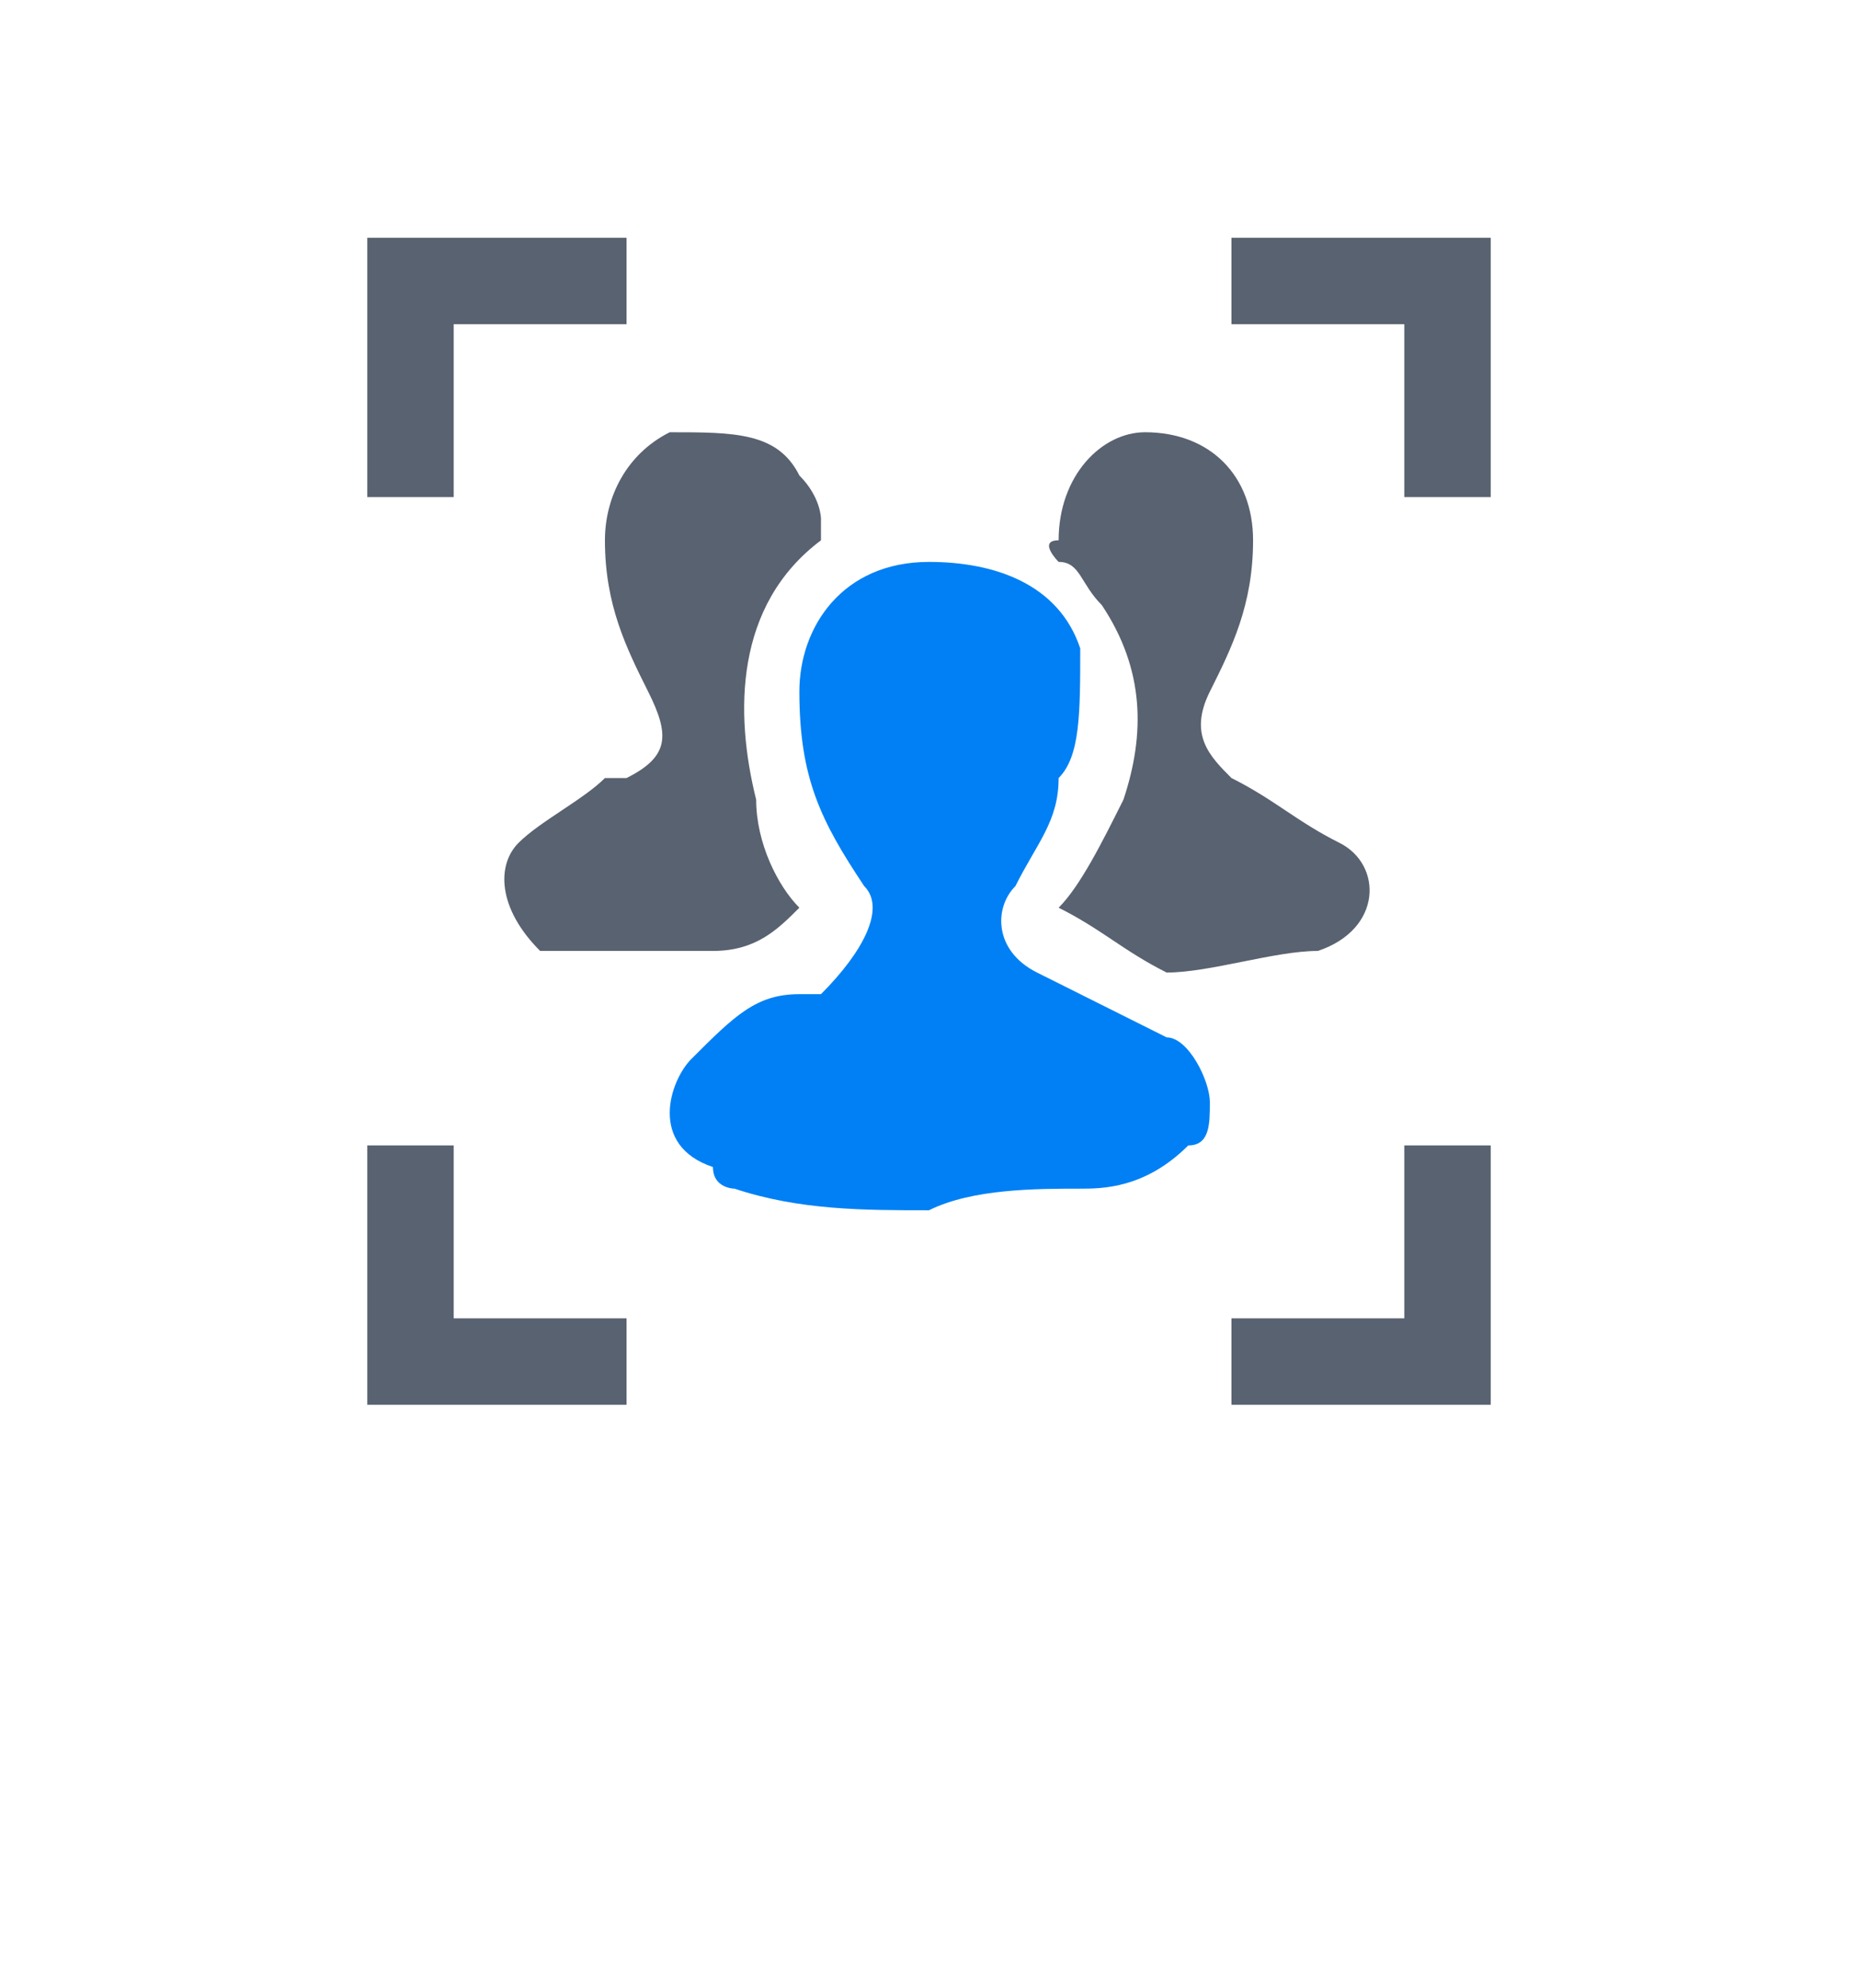
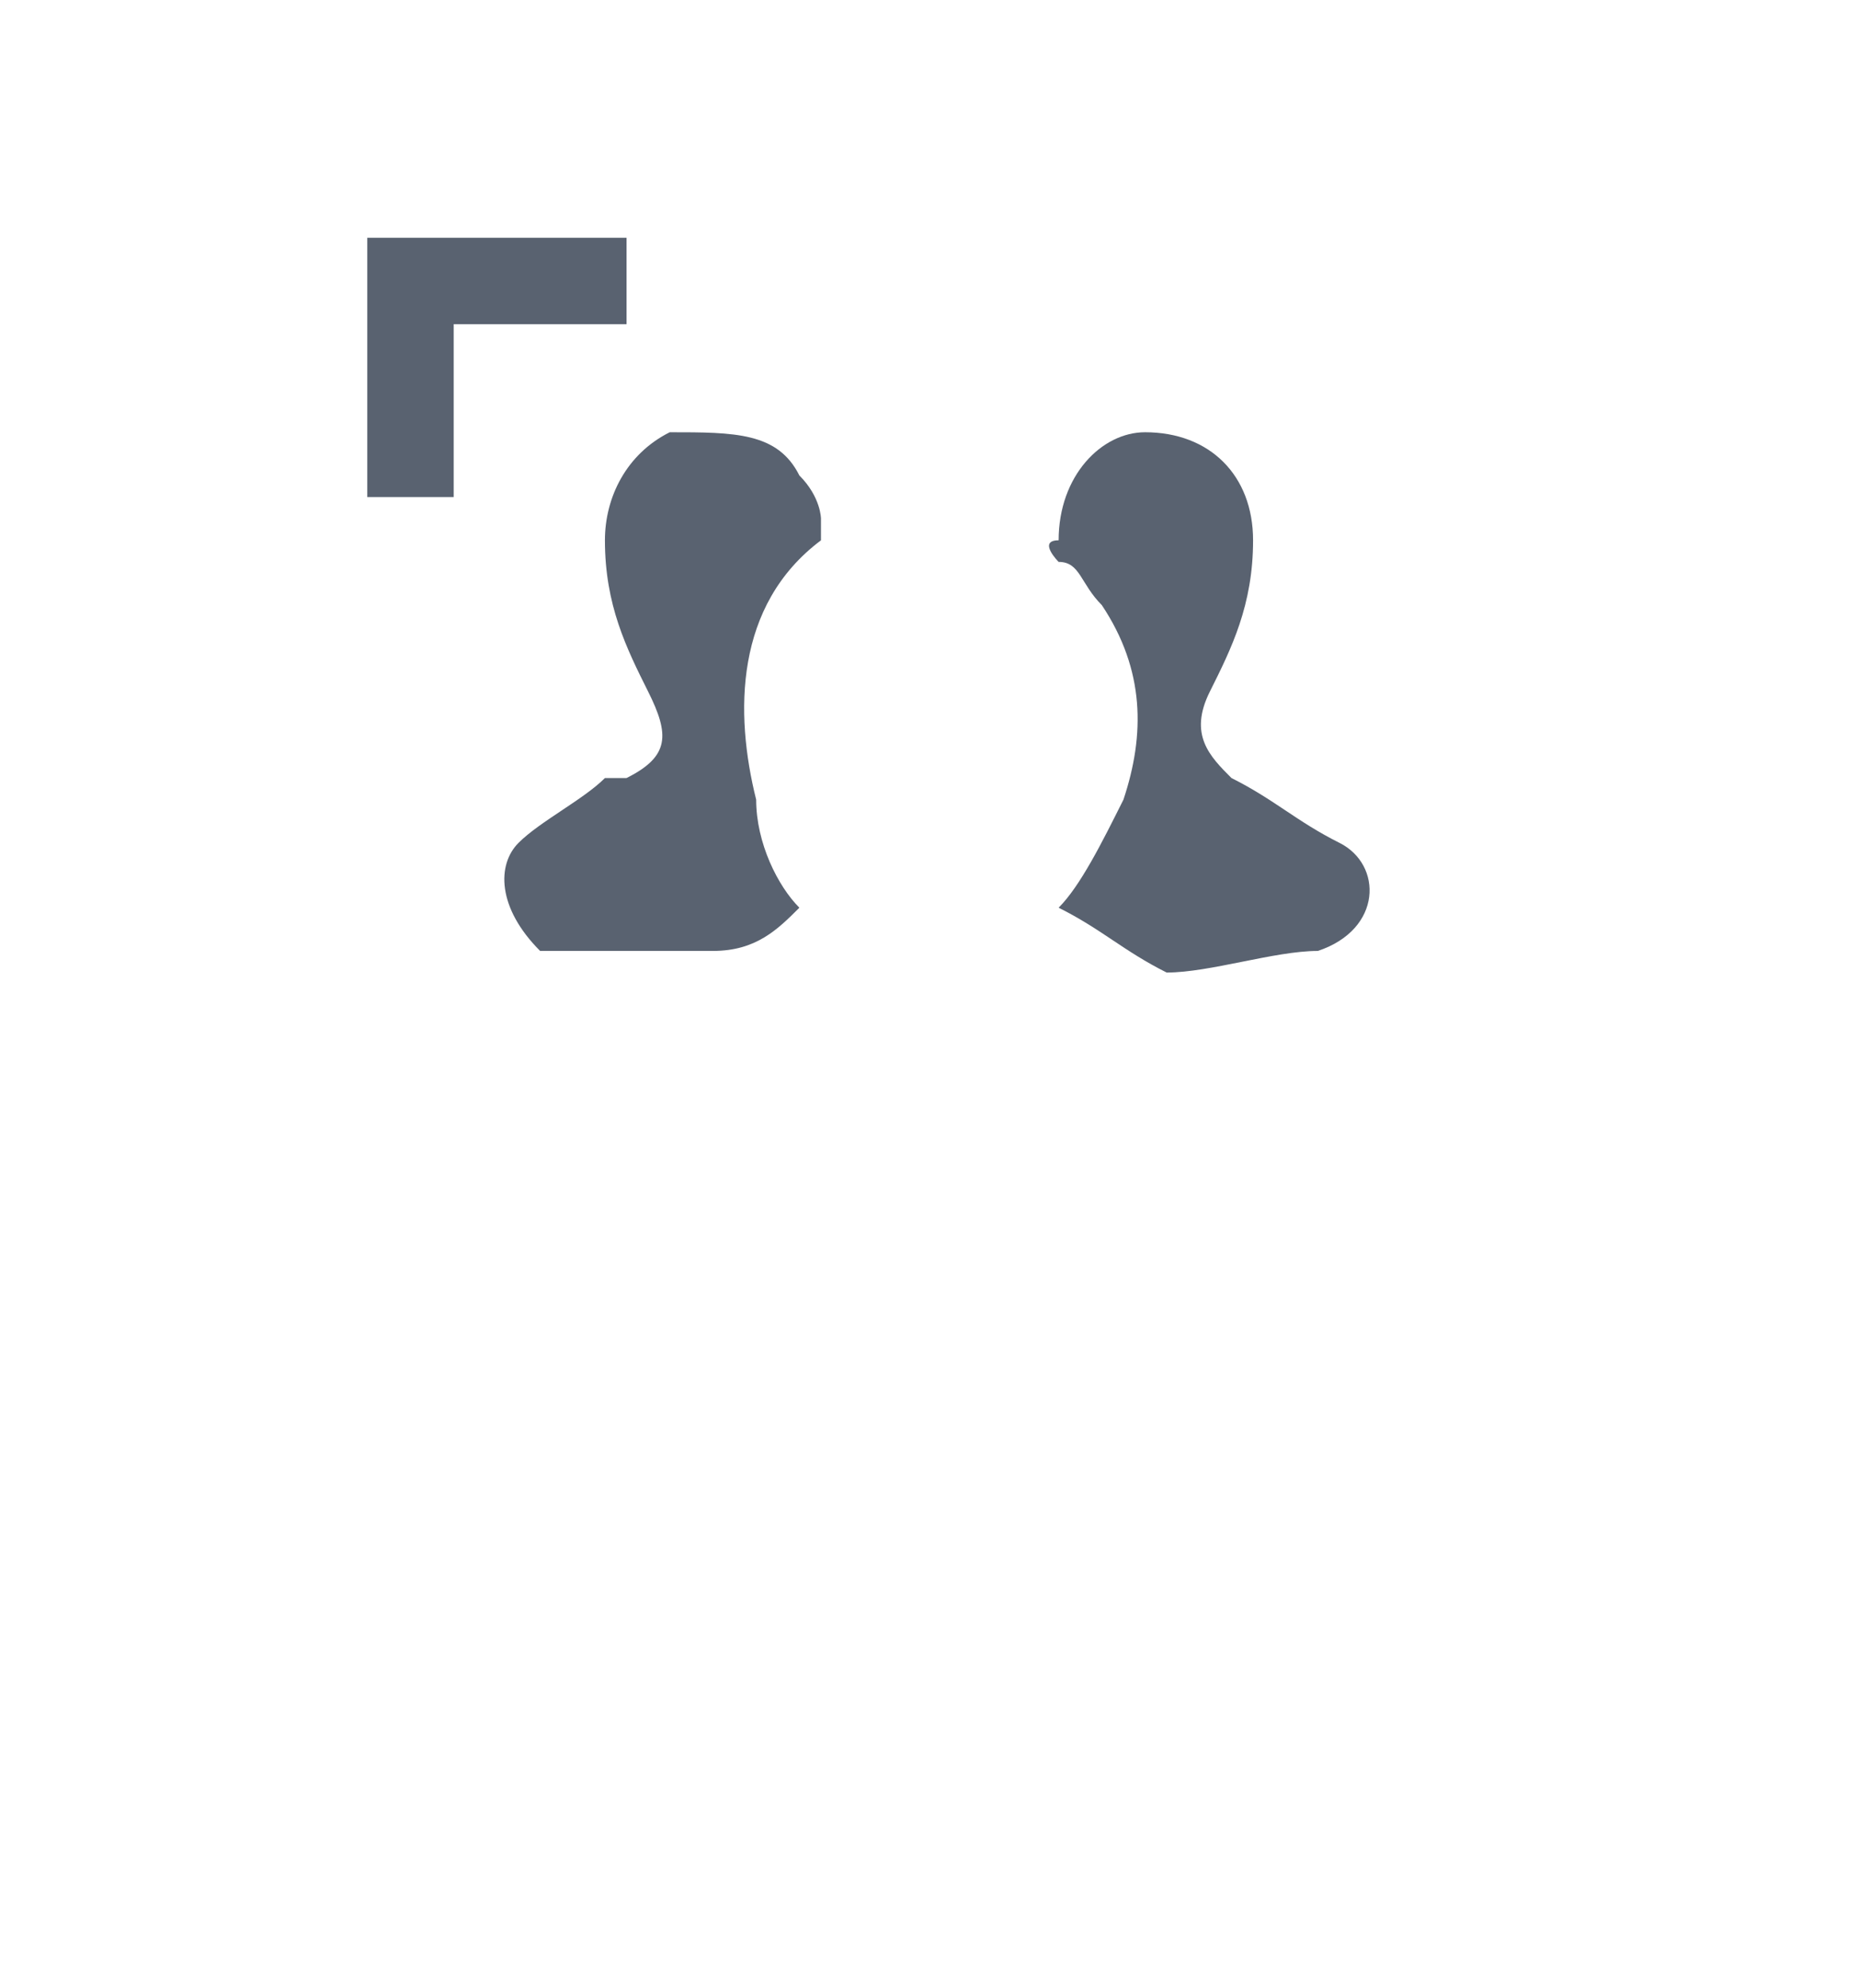
<svg xmlns="http://www.w3.org/2000/svg" version="1.1" id="Layer_1" x="0px" y="0px" viewBox="0 0 8.6 9.2" style="enable-background:new 0 0 8.6 9.2;" xml:space="preserve">
  <style type="text/css">
	.st0{fill:#0080F4;}
	.st1{fill:#596270;}
</style>
-   <path class="st0" d="M4.3,5.6c-0.3,0-0.6,0-0.9-0.1c0,0-0.1,0-0.1-0.1C3,5.3,3.1,5,3.2,4.9c0.2-0.2,0.3-0.3,0.5-0.3h0.1  C4,4.4,4.1,4.2,4,4.1C3.8,3.8,3.7,3.6,3.7,3.2c0-0.3,0.2-0.6,0.6-0.6C4.6,2.6,4.9,2.7,5,3c0,0.3,0,0.5-0.1,0.6  c0,0.2-0.1,0.3-0.2,0.5C4.6,4.2,4.6,4.4,4.8,4.5C5,4.6,5.2,4.7,5.4,4.8c0.1,0,0.2,0.2,0.2,0.3s0,0.2-0.1,0.2C5.3,5.5,5.1,5.5,5,5.5  C4.8,5.5,4.5,5.5,4.3,5.6z" />
  <path class="st1" d="M3.7,4.2C3.6,4.3,3.5,4.4,3.3,4.4c0,0,0,0-0.1,0c-0.2,0-0.4,0-0.6,0H2.5C2.3,4.2,2.3,4,2.4,3.9  c0.1-0.1,0.3-0.2,0.4-0.3h0.1C3.1,3.5,3.1,3.4,3,3.2S2.8,2.8,2.8,2.5c0-0.2,0.1-0.4,0.3-0.5c0.3,0,0.5,0,0.6,0.2  c0.1,0.1,0.1,0.2,0.1,0.2v0.1C3.4,2.8,3.4,3.3,3.5,3.7C3.5,3.9,3.6,4.1,3.7,4.2z" />
  <path class="st1" d="M4.9,4.2C5,4.1,5.1,3.9,5.2,3.7c0.1-0.3,0.1-0.6-0.1-0.9C5,2.7,5,2.6,4.9,2.6c0,0-0.1-0.1,0-0.1  C4.9,2.2,5.1,2,5.3,2c0.3,0,0.5,0.2,0.5,0.5S5.7,3,5.6,3.2c-0.1,0.2,0,0.3,0.1,0.4C5.9,3.7,6,3.8,6.2,3.9C6.4,4,6.4,4.3,6.1,4.4  c-0.2,0-0.5,0.1-0.7,0.1l0,0C5.2,4.4,5.1,4.3,4.9,4.2z" />
  <g>
    <path class="st1" d="M2.9,1.5c-0.3,0-0.5,0-0.8,0c0,0.3,0,0.5,0,0.8c-0.1,0-0.3,0-0.4,0c0-0.4,0-0.8,0-1.2c0.4,0,0.8,0,1.2,0   C2.9,1.2,2.9,1.4,2.9,1.5z" />
-     <path class="st1" d="M5.7,1.5c0.3,0,0.5,0,0.8,0c0,0.3,0,0.5,0,0.8c0.1,0,0.3,0,0.4,0c0-0.4,0-0.8,0-1.2c-0.4,0-0.8,0-1.2,0   C5.7,1.2,5.7,1.4,5.7,1.5z" />
-     <path class="st1" d="M2.9,6.1c-0.3,0-0.5,0-0.8,0c0-0.3,0-0.5,0-0.8c-0.1,0-0.3,0-0.4,0c0,0.4,0,0.8,0,1.2c0.4,0,0.8,0,1.2,0   C2.9,6.4,2.9,6.2,2.9,6.1z" />
-     <path class="st1" d="M5.7,6.1c0.3,0,0.5,0,0.8,0c0-0.3,0-0.5,0-0.8c0.1,0,0.3,0,0.4,0c0,0.4,0,0.8,0,1.2c-0.4,0-0.8,0-1.2,0   C5.7,6.4,5.7,6.2,5.7,6.1z" />
  </g>
</svg>